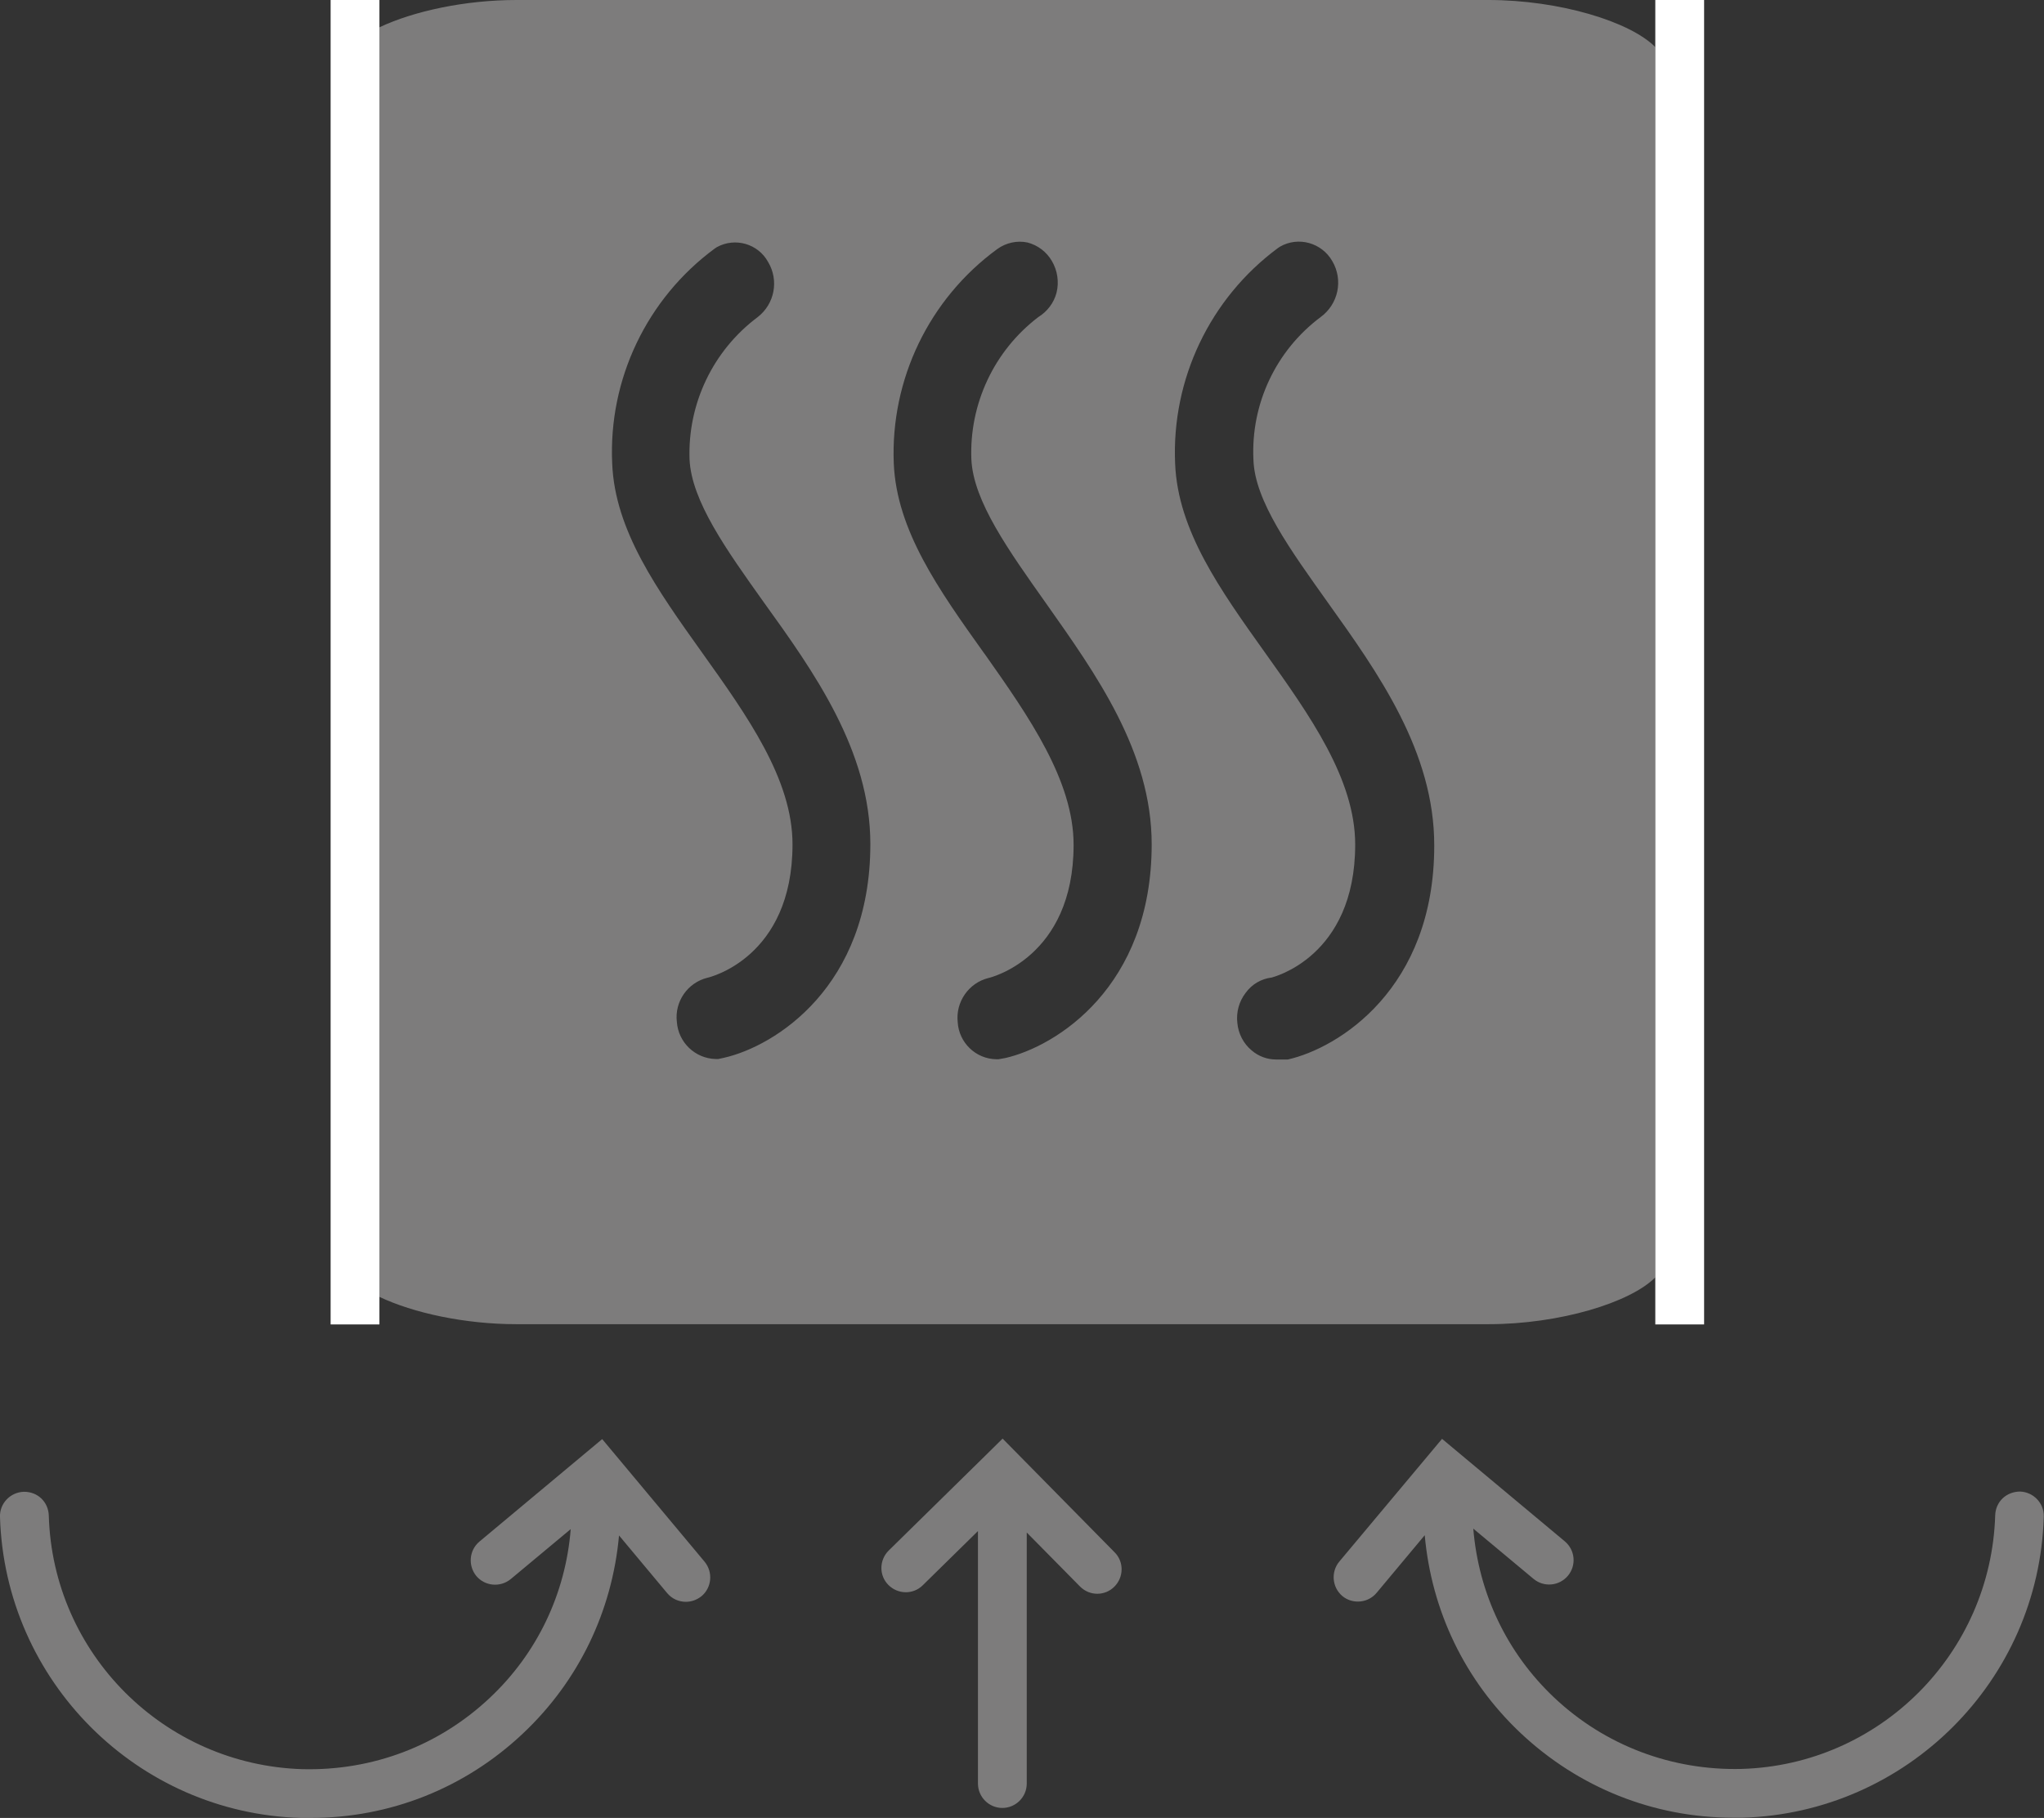
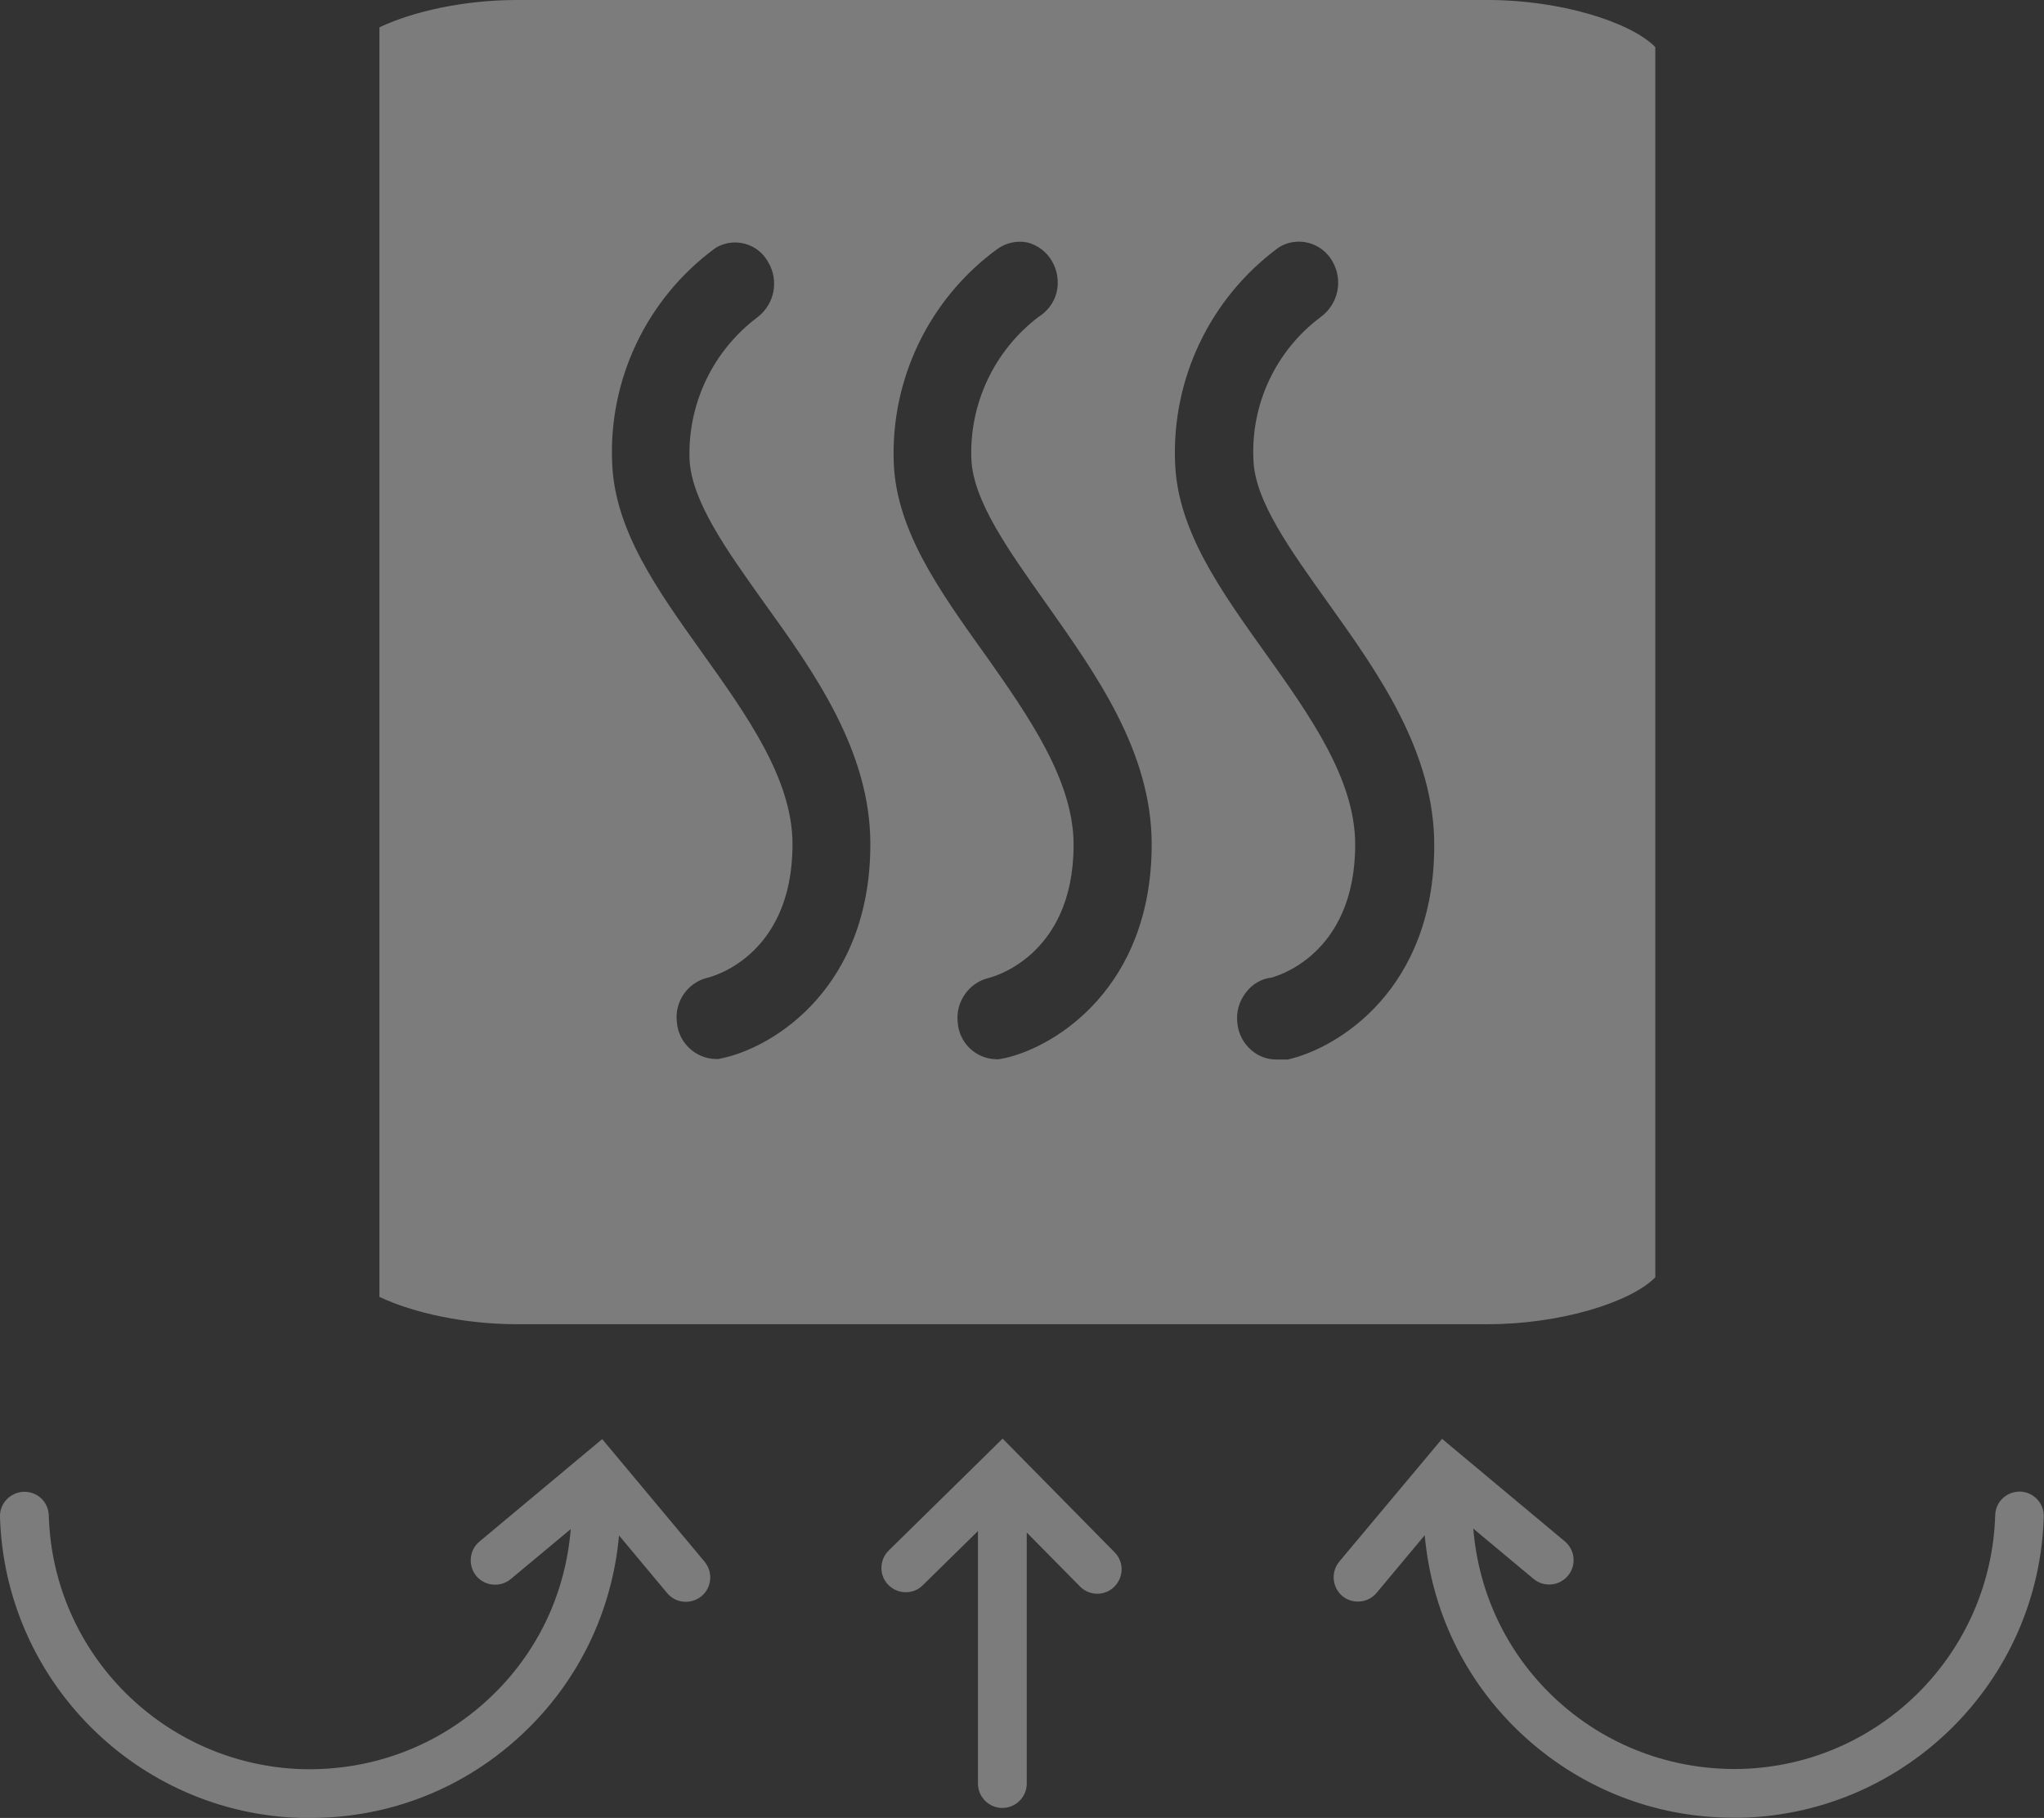
<svg xmlns="http://www.w3.org/2000/svg" id="Layer_2" viewBox="0 0 83.77 74.52">
  <rect x="0" y="0" width="83.77" height="74.52" fill="#333333" stroke="none" />
  <defs>
    <style>.cls-1{fill:#7d7c7c;}.cls-1,.cls-2{stroke-width:0px;}.cls-2{fill:#fff;}</style>
  </defs>
  <g id="Layer_2-2">
    <path class="cls-1" d="m21.17,54.28h39.83c2.91,0,5.81-.88,6.84-1.92V1.93C66.8.88,63.9,0,61,0H21.17C19.05,0,16.94.46,15.55,1.12v52.04c1.39.66,3.5,1.12,5.62,1.12ZM52.37,10.17l.09-.06c.75-.43,1.71-.16,2.14.59.46.78.25,1.77-.48,2.3-1.83,1.37-2.86,3.56-2.75,5.84.05,1.7,1.53,3.72,3.05,5.86,2.05,2.87,4.37,6.11,4.36,9.97,0,5.86-3.92,8.29-6,8.76h-.48c-.37,0-.72-.13-1-.37-.34-.28-.55-.69-.59-1.13-.05-.44.07-.88.34-1.23.25-.35.64-.58,1.07-.63.01-.01,3.42-.81,3.42-5.45,0-2.68-1.85-5.28-3.69-7.86-1.84-2.58-3.58-5.01-3.69-7.76-.15-3.46,1.43-6.77,4.21-8.83Zm-11.5.04c.36-.26.81-.36,1.24-.27.42.11.78.38,1,.76.23.39.3.86.19,1.3-.11.42-.38.77-.75,1-1.81,1.38-2.83,3.56-2.74,5.83.08,1.72,1.54,3.75,3.06,5.9,2.03,2.88,4.33,6.07,4.33,9.88,0,5.86-3.93,8.29-6,8.76l-.28.05h-.08c-.85-.01-1.54-.68-1.59-1.52-.09-.83.45-1.61,1.26-1.81.05-.01,3.49-.82,3.49-5.46,0-2.63-1.83-5.25-3.62-7.79l-.06-.08c-1.84-2.58-3.57-5.01-3.69-7.76-.14-3.45,1.45-6.75,4.24-8.79Zm-11.58-.02l.09-.06c.75-.41,1.69-.14,2.1.61.45.75.27,1.72-.43,2.26-1.83,1.37-2.87,3.55-2.79,5.83.08,1.71,1.52,3.72,3.03,5.84,2.06,2.86,4.38,6.1,4.38,9.93,0,5.86-3.92,8.29-6,8.76l-.23.05h-.11c-.84-.02-1.53-.68-1.59-1.52-.1-.83.44-1.61,1.25-1.81.05-.01,3.49-.8,3.49-5.47,0-2.67-1.86-5.27-3.7-7.85-1.84-2.58-3.58-5.01-3.69-7.76-.16-3.45,1.42-6.76,4.2-8.81Z" />
-     <polygon class="cls-2" points="15.55 53.16 15.55 1.12 15.55 0 13.55 0 13.55 54.29 15.55 54.29 15.55 53.16" />
-     <polygon class="cls-2" points="67.84 54.29 69.84 54.29 69.84 0 67.84 0 67.84 1.93 67.84 52.36 67.84 54.29" />
    <path class="cls-1" d="m24.68,58.99l-5.03,4.2c-.42.35-.48.98-.13,1.41.35.42.98.48,1.41.13l2.46-2.05c-.21,2.64-1.37,5.09-3.32,6.92-2.08,1.96-4.8,2.99-7.67,2.92-5.67-.17-10.24-4.73-10.4-10.4-.02-.55-.45-.98-1.03-.97-.55.02-.99.48-.97,1.03.2,6.72,5.62,12.15,12.34,12.34.13,0,.25,0,.38,0,3.26,0,6.34-1.22,8.72-3.47,2.28-2.15,3.65-5.01,3.93-8.11l1.97,2.36c.2.24.48.36.77.36.23,0,.45-.08.64-.23.42-.35.48-.98.13-1.41l-4.2-5.03Z" />
    <path class="cls-1" d="m41.79,59.68s0,0,0,0l-.7-.71-.72.71s0,0,0,0l-3.95,3.88c-.39.39-.4,1.02-.01,1.41.39.39,1.02.4,1.41.01l2.26-2.22v10.35c0,.55.45,1,1,1s1-.45,1-1v-10.29l2.18,2.21c.2.2.45.3.71.3s.51-.1.7-.29c.39-.39.4-1.02.01-1.41l-3.9-3.96Z" />
    <path class="cls-1" d="m82.8,61.14c-.58,0-1.01.42-1.03.97-.17,5.67-4.73,10.24-10.4,10.4-2.84.07-5.58-.95-7.67-2.92-1.95-1.84-3.1-4.28-3.32-6.93l2.47,2.06c.42.35,1.05.3,1.41-.13.35-.42.3-1.05-.13-1.41l-5.03-4.2-4.21,5.03c-.35.42-.3,1.05.12,1.41.19.16.42.23.64.23.29,0,.57-.12.77-.36l1.97-2.36c.28,3.1,1.64,5.95,3.93,8.11,2.38,2.24,5.46,3.47,8.72,3.47.13,0,.25,0,.38,0,6.72-.2,12.15-5.62,12.34-12.34.02-.55-.42-1.01-.97-1.03Z" />
  </g>
</svg>